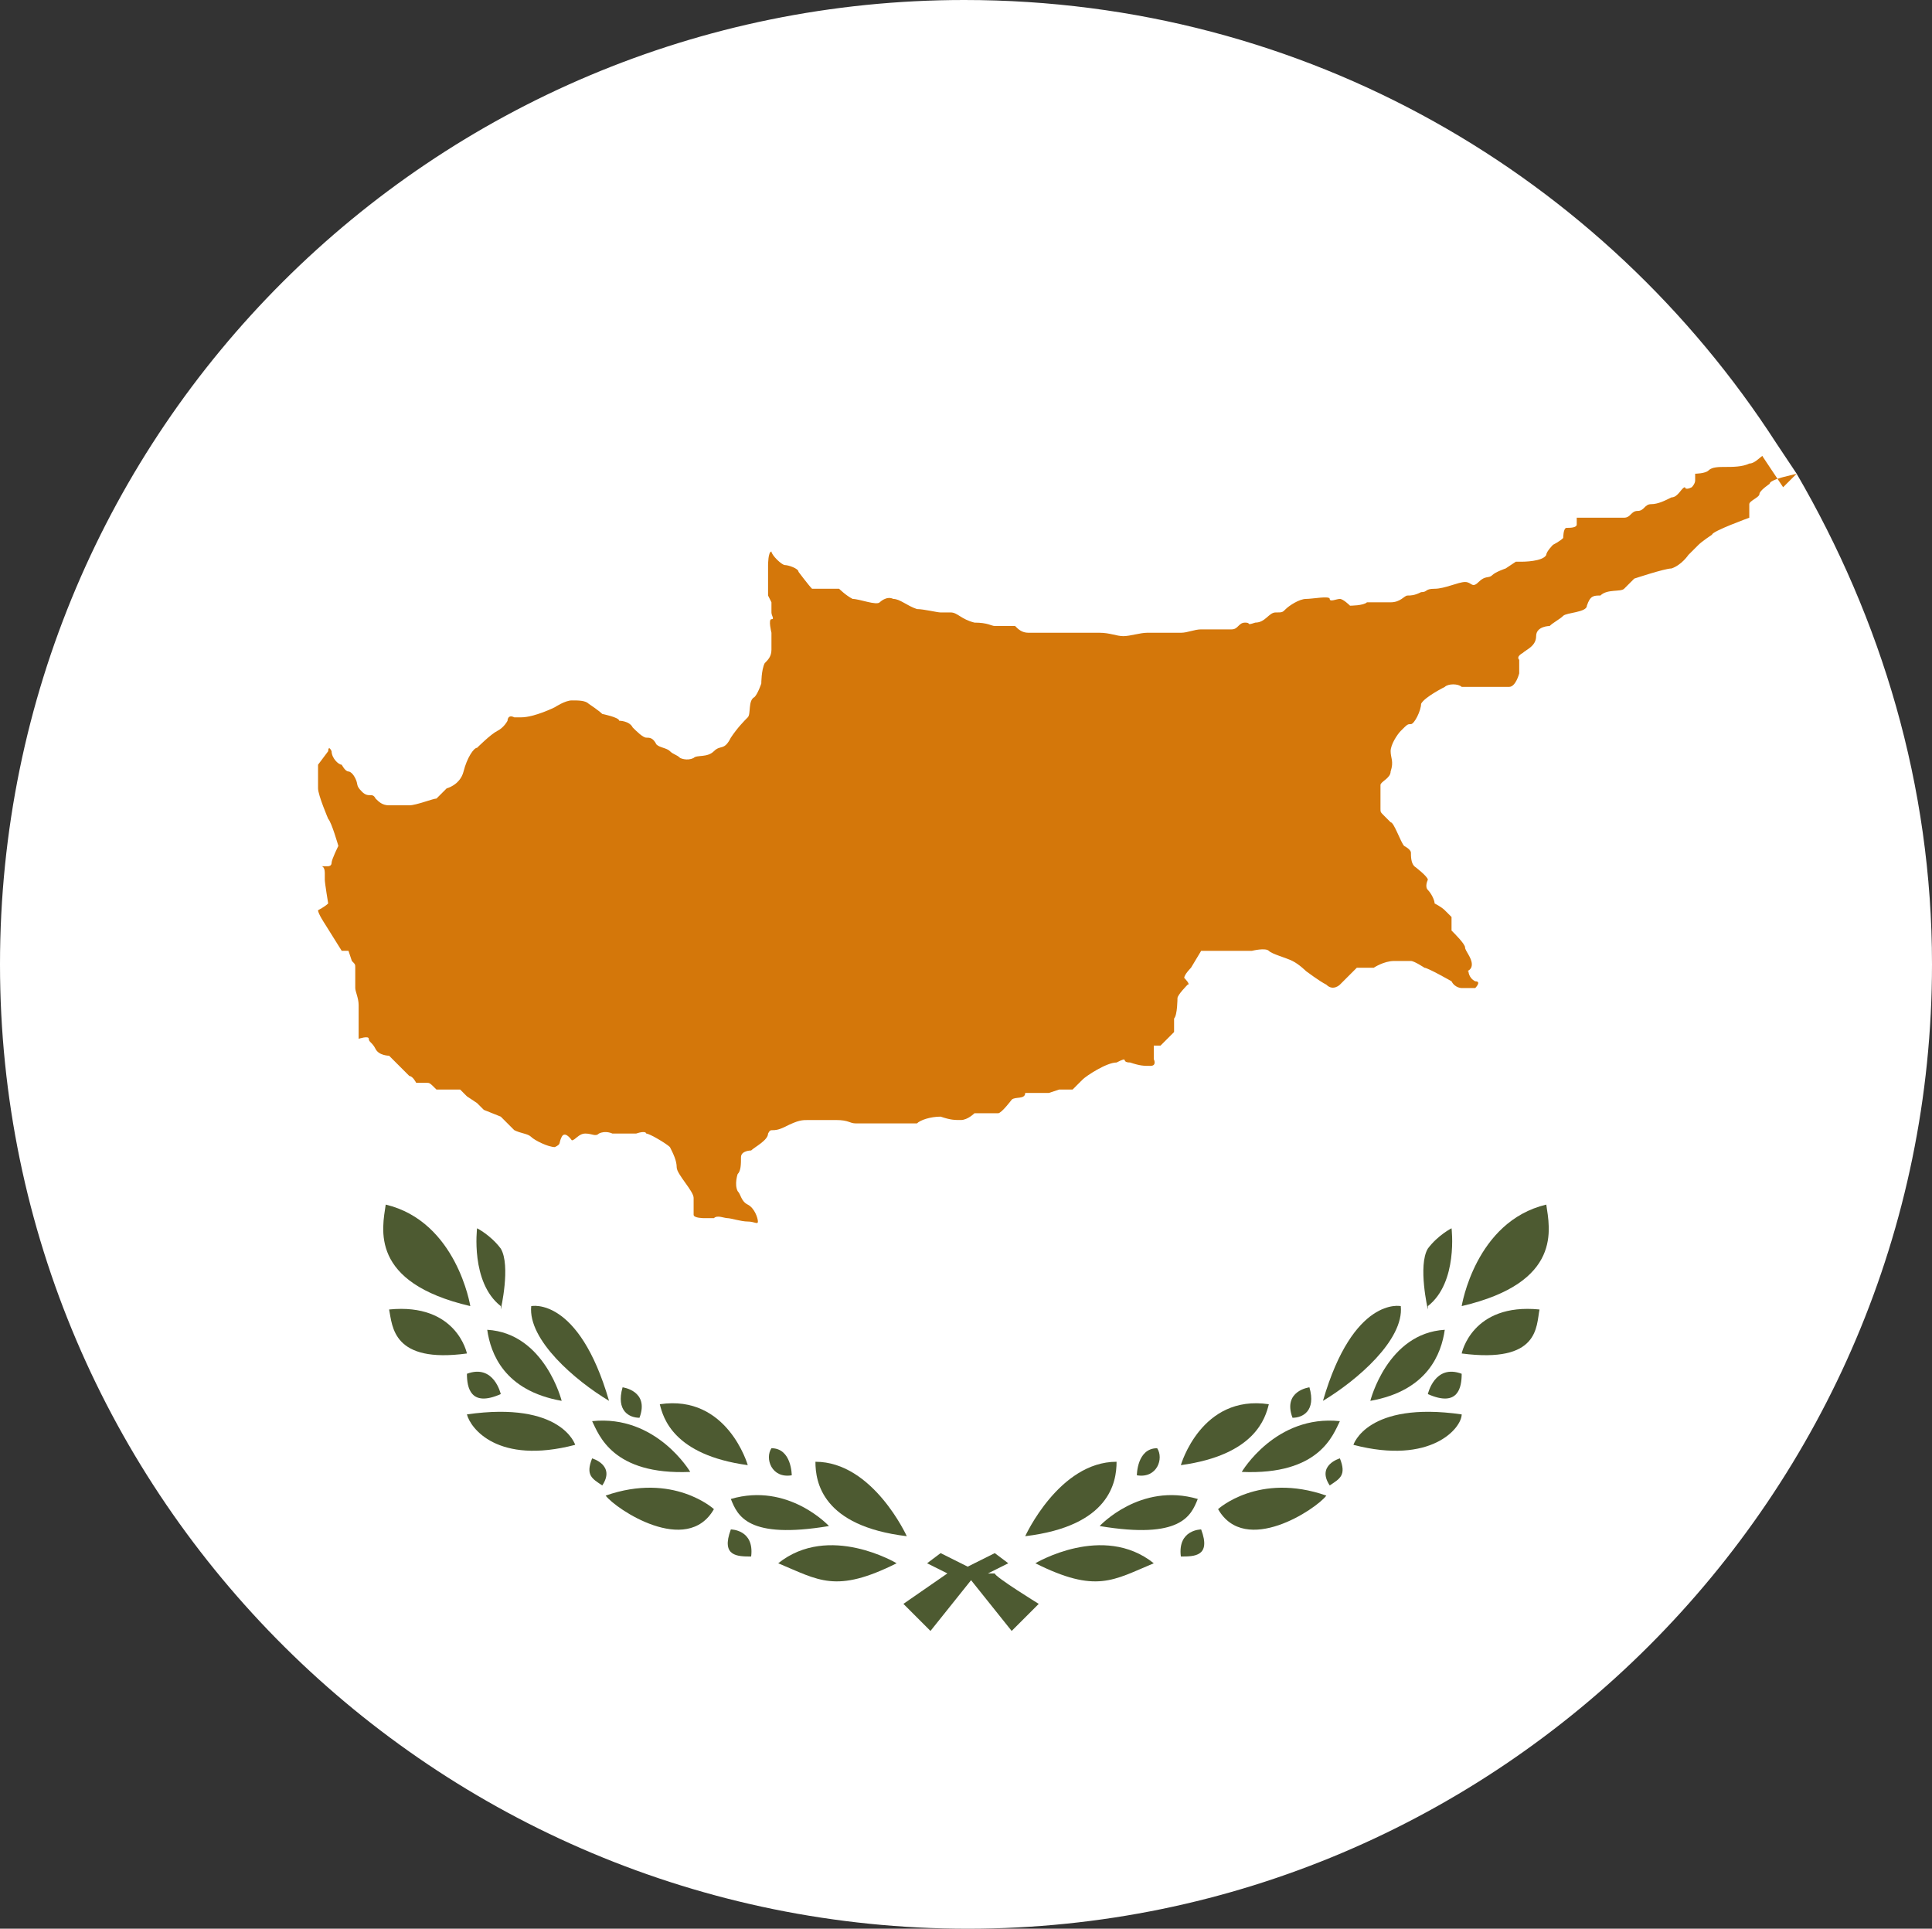
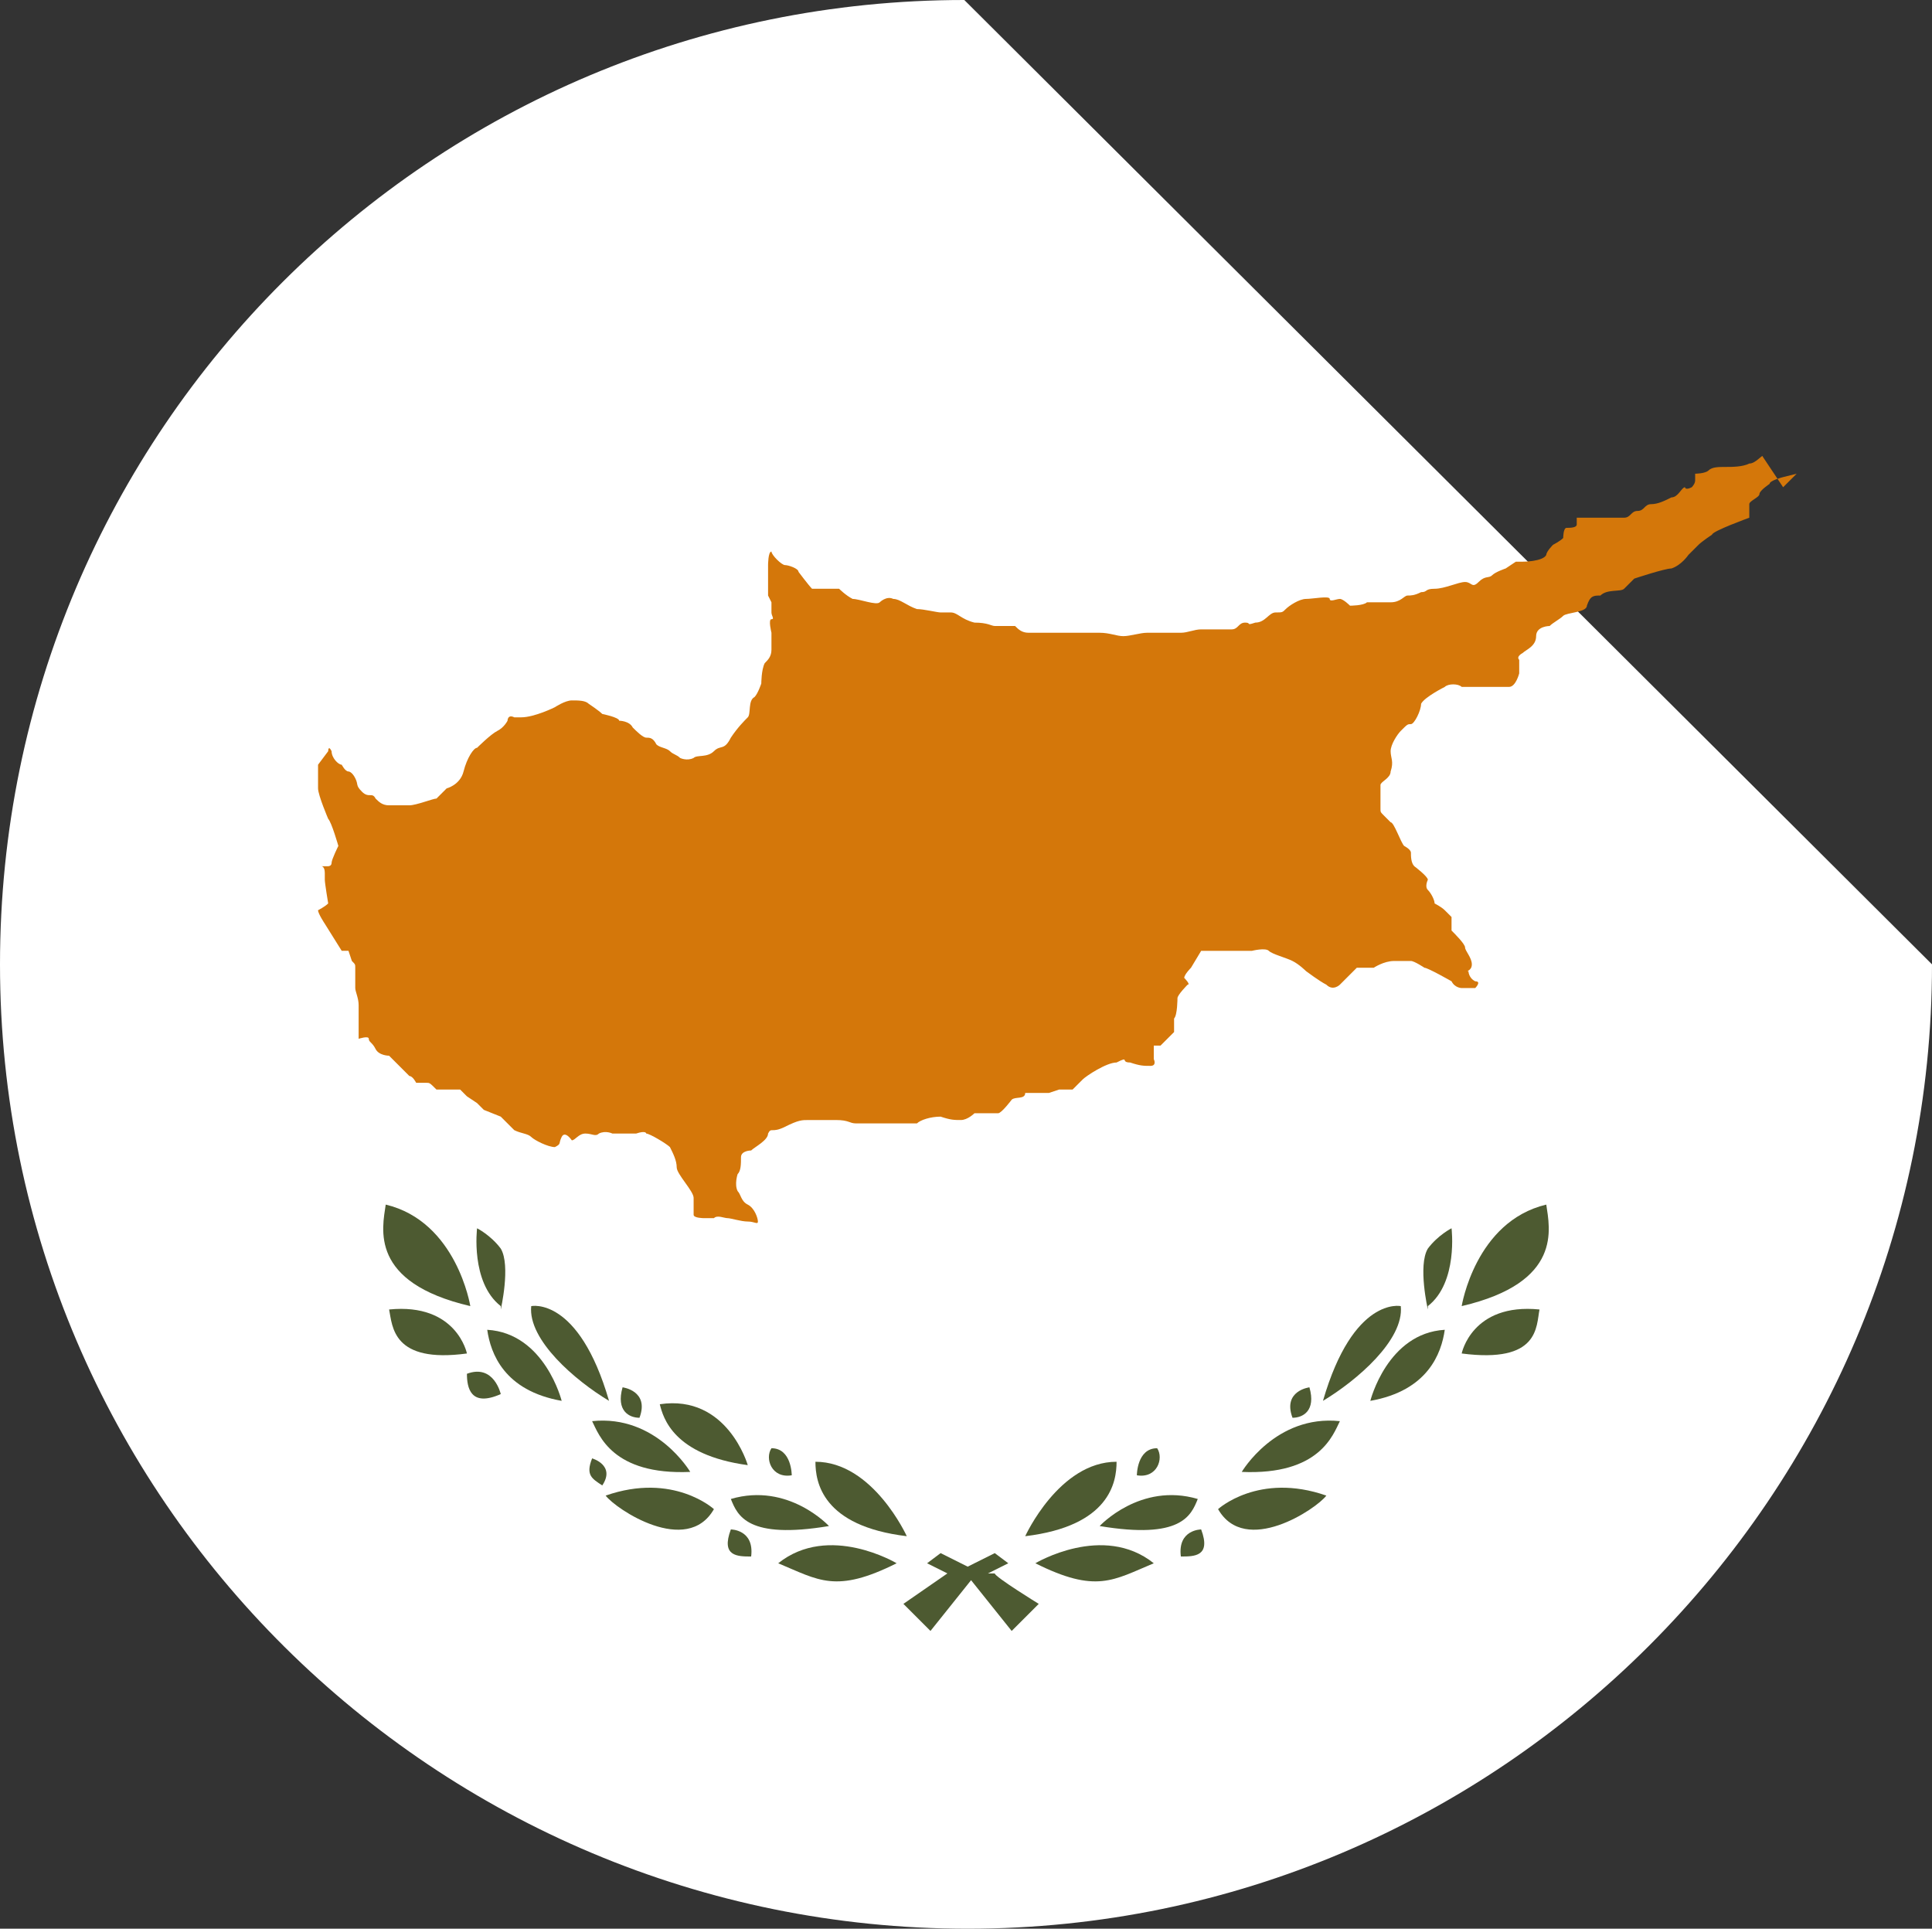
<svg xmlns="http://www.w3.org/2000/svg" viewBox="0 0 5.71 5.7">
  <rect x="0" y="0" width="5.71" height="5.7" fill="#333333" stroke="none" />
  <defs>
    <style>.d{fill:#fff;}.e{fill:#d4770a;}.f{fill:#4d5a31;}</style>
  </defs>
  <g id="a" />
  <g id="b">
    <g id="c">
      <g>
-         <path class="d" d="M5.71,2.85c0,1.57-1.28,2.85-2.85,2.85S0,4.43,0,2.85,1.28,0,2.85,0c1.01,0,1.89,.52,2.4,1.31,.02,.03,.04,.06,.06,.09,.25,.43,.4,.92,.4,1.45Z" />
+         <path class="d" d="M5.71,2.85c0,1.57-1.28,2.85-2.85,2.85S0,4.43,0,2.85,1.28,0,2.85,0Z" />
        <g>
          <path class="e" d="M5.31,1.4s-.04,.01-.04,.01c0,0-.04,.01-.04,.02,0,0-.03,.02-.03,.03s-.03,.02-.03,.03c0,0,0,.03,0,.04,0,0-.11,.04-.11,.05,0,0-.03,.02-.04,.03l-.03,.03s-.02,.03-.05,.04c-.02,0-.11,.03-.11,.03,0,0-.02,.02-.03,.03-.01,.01-.05,0-.07,.02-.02,0-.03,0-.04,.03,0,.02-.06,.02-.07,.03-.01,.01-.03,.02-.04,.03,0,0-.04,0-.04,.03s-.03,.04-.04,.05c0,0-.02,.01-.01,.02,0,0,0,.03,0,.04,0,0-.01,.04-.03,.04s-.06,0-.07,0c-.01,0-.06,0-.07,0-.01-.01-.04-.01-.05,0,0,0-.06,.03-.07,.05,0,.02-.02,.06-.03,.06-.01,0-.01,0-.03,.02-.01,.01-.03,.04-.03,.06s.01,.03,0,.06c0,.02-.03,.03-.03,.04,0,0,0,.04,0,.04,0,0,0,.02,0,.03s0,.01,.01,.02c.01,.01,.01,.01,.02,.02,.01,0,.03,.06,.04,.07,0,0,.02,.01,.02,.02s0,.03,.01,.04c0,0,.04,.03,.04,.04,0,0-.01,.02,0,.03,.01,.01,.02,.03,.02,.04,0,0,.02,.01,.03,.02l.02,.02s0,.03,0,.04c.01,.01,.04,.04,.04,.05,0,.01,.02,.03,.02,.05s-.02,.02-.01,.02c0,0,0,.02,.02,.03,.02,0,0,.02,0,.02h-.04s-.02,0-.03-.02c0,0-.07-.04-.08-.04,0,0-.03-.02-.04-.02-.01,0-.03,0-.05,0-.03,0-.06,.02-.06,.02s-.04,0-.05,0l-.03,.03-.02,.02s-.02,.02-.04,0c-.02-.01-.06-.04-.06-.04s-.02-.02-.04-.03-.06-.02-.07-.03-.05,0-.05,0c0,0-.06,0-.08,0-.02,0-.07,0-.07,0l-.03,.05s-.02,.02-.02,.03c0,0,.02,.02,.01,.02,0,0-.03,.03-.03,.04,0,0,0,.05-.01,.06,0,0,0,.04,0,.04l-.04,.04s-.02,0-.02,0,0,.03,0,.04c0,0,.01,.02-.01,.02s-.03,0-.06-.01c-.03,0,0-.02-.04,0-.03,0-.09,.04-.1,.05l-.03,.03s-.04,0-.04,0c0,0-.03,.01-.03,.01h-.04s-.02,0-.03,0c0,.02-.03,.01-.04,.02,0,0-.03,.04-.04,.04h-.03s-.04,0-.04,0c0,0-.02,.02-.04,.02s-.03,0-.06-.01c-.03,0-.06,.01-.07,.02,0,0-.05,0-.06,0s-.04,0-.06,0-.03,0-.06,0c-.02,0-.02-.01-.06-.01s-.06,0-.08,0c-.02,0-.03,0-.07,.02s-.04,0-.05,.02c0,.02-.04,.04-.05,.05,0,0-.03,0-.03,.02s0,.04-.01,.05c0,0-.01,.03,0,.05,.01,.01,.01,.03,.03,.04,.02,.01,.03,.04,.03,.05s-.01,0-.03,0-.05-.01-.06-.01c-.01,0-.03-.01-.04,0,0,0-.02,0-.03,0,0,0-.03,0-.03-.01,0-.01,0-.03,0-.05,0-.02-.05-.07-.05-.09s-.01-.04-.02-.06c-.01-.01-.06-.04-.07-.04,0,0,0-.01-.03,0-.02,0-.04,0-.05,0s-.02,0-.02,0c0,0-.02-.01-.04,0-.01,.01-.02,0-.04,0s-.03,.02-.04,.02c0,0-.02-.03-.03-.01s0,.02-.02,.03c-.02,0-.06-.02-.07-.03-.01-.01-.03-.01-.05-.02l-.04-.04s-.05-.02-.05-.02l-.02-.02s-.03-.02-.03-.02l-.02-.02s0,0-.02,0-.03,0-.05,0c-.02-.02-.02-.02-.03-.02-.01,0-.02,0-.03,0,0,0-.01-.02-.02-.02,0,0-.02-.02-.03-.03,0,0-.02-.02-.03-.03,0,0-.03,0-.04-.02s-.02-.02-.02-.03-.03,0-.03,0c0,0,0-.03,0-.03,0,0,0-.05,0-.07,0-.02-.01-.04-.01-.05s0,0,0-.03,0-.02,0-.03c0-.01,0-.01-.01-.02,0,0-.01-.03-.01-.03h-.02s-.05-.08-.05-.08c0,0-.02-.03-.02-.04,0,0,.02-.01,.03-.02,0,0-.01-.06-.01-.07,0,0,0,0,0-.02s-.01-.02-.01-.02H.97s.01,0,.01-.01,.02-.05,.02-.05c0,0-.02-.07-.03-.08,0,0-.03-.07-.03-.09s0-.06,0-.07c0,0,.03-.04,.03-.04,0,0,0-.02,.01,0,0,.02,.02,.04,.03,.04,0,0,.01,.02,.02,.02,0,0,.01,0,.02,.02s0,.02,.02,.04,.03,0,.04,.02c.01,.01,.02,.02,.04,.02s.04,0,.06,0c.02,0,.07-.02,.08-.02l.03-.03s.04-.01,.05-.05c.01-.04,.03-.07,.04-.07,0,0,.04-.04,.06-.05,.02-.01,.03-.03,.03-.03,0,0,0-.02,.02-.01,.01,0,.02,0,.02,0,.04,0,.1-.03,.1-.03,0,0,.03-.02,.05-.02,.02,0,.04,0,.05,.01,0,0,.03,.02,.04,.03,0,0,.05,.01,.05,.02,0,0,.03,0,.04,.02,.01,.01,.03,.03,.04,.03s.02,0,.03,.02c.01,.01,.03,.01,.04,.02s.02,.01,.03,.02c0,0,.02,.01,.04,0,.01-.01,.04,0,.06-.02,.02-.02,.03,0,.05-.04,.02-.03,.04-.05,.05-.06s0-.05,.02-.06c.01-.01,.02-.04,.02-.04,0,0,0-.04,.01-.06,.01-.01,.02-.02,.02-.04v-.05s-.01-.04,0-.04,0-.01,0-.02c0,0,0-.03,0-.03,0,0-.01-.02-.01-.02v-.09s0-.04,.01-.04c0,.01,.03,.04,.04,.04s.04,.01,.04,.02c0,0,.03,.04,.04,.05,0,0,.04,0,.04,0h.04s.02,.02,.04,.03c.02,0,.07,.02,.08,.01,0,0,.02-.02,.04-.01,.02,0,.04,.02,.07,.03,.02,0,.06,.01,.07,.01s.02,0,.03,0c.02,0,.03,.02,.07,.03,.04,0,.05,.01,.06,.01s0,0,.03,0,.02,0,.03,0c.01,.01,.02,.02,.04,.02s.04,0,.06,0,.03,0,.04,0c0,0,.01,0,.03,0s.04,0,.05,0c0,0,0,0,.03,0s.05,.01,.07,.01,.05-.01,.07-.01,.02,0,.04,0,.04,0,.06,0,.04-.01,.06-.01,.03,0,.04,0c0,0,.04,0,.05,0,.02,0,.02-.02,.04-.02,.02,0,0,.01,.03,0,.03,0,.04-.03,.06-.03s.02,0,.03-.01,.04-.03,.06-.03,.07-.01,.07,0,.02,0,.03,0c.01,0,.03,.02,.03,.02,0,0,.04,0,.05-.01,0,0,.05,0,.07,0,.03,0,.04-.02,.05-.02s.02,0,.04-.01c.02,0,.01-.01,.04-.01s.07-.02,.09-.02,.02,.02,.04,0c.02-.02,.03-.01,.04-.02s.04-.02,.04-.02,.03-.02,.03-.02h.02s.06,0,.07-.02c0-.01,.02-.03,.02-.03,0,0,.02-.01,.03-.02,0,0,0-.03,.01-.03s.03,0,.03-.01c0,0,0-.02,0-.02,.02,0,.03,0,.05,0s.04,0,.05,0,.02,0,.04,0,.02-.02,.04-.02,.02-.02,.04-.02,.04-.01,.06-.02c.02,0,.03-.03,.04-.03,0,0,0,.01,.02,0,0,0,.01-.01,.01-.02,0,0,0-.02,0-.02s.03,0,.04-.01c.01-.01,.03-.01,.05-.01s.05,0,.07-.01c.02,0,.04-.03,.04-.02h0s.04,.06,.06,.09Z" />
          <g>
            <path class="f" d="M2.92,4.65l.06-.03-.04-.03-.08,.04-.08-.04-.04,.03,.06,.03s-.13,.09-.13,.09l.08,.08,.12-.15,.12,.15,.08-.08s-.13-.08-.13-.09Z" />
            <g>
              <g>
                <path class="f" d="M3.03,4.54s.1-.22,.27-.22c0,.06-.02,.19-.27,.22Z" />
                <path class="f" d="M3.06,4.62s.2-.12,.35,0c-.12,.05-.17,.09-.35,0Z" />
                <path class="f" d="M3.25,4.51s.12-.13,.29-.08c-.02,.05-.05,.12-.29,.08Z" />
-                 <path class="f" d="M3.49,4.33s.06-.21,.26-.18c-.01,.04-.04,.15-.26,.18Z" />
                <path class="f" d="M3.67,4.35s.1-.17,.29-.15c-.02,.04-.06,.16-.29,.15Z" />
                <path class="f" d="M3.6,4.46s.12-.11,.32-.04c-.03,.04-.24,.18-.32,.04Z" />
                <path class="f" d="M4.14,3.86s-.14-.03-.23,.28c.1-.06,.24-.18,.23-.28Z" />
-                 <path class="f" d="M4,4.27s.04-.13,.32-.09c0,.04-.09,.15-.32,.09Z" />
                <path class="f" d="M4.05,4.14s.05-.2,.22-.21c-.01,.07-.05,.18-.22,.21Z" />
                <path class="f" d="M4.32,4s.03-.15,.23-.13c-.01,.05,0,.16-.23,.13Z" />
                <path class="f" d="M4.22,3.87s-.03-.13,0-.18c.03-.04,.07-.06,.07-.06,0,0,.02,.16-.07,.23Z" />
                <path class="f" d="M4.32,3.86s.04-.25,.25-.3c.01,.07,.05,.23-.25,.3Z" />
                <path class="f" d="M3.36,4.36s0-.08,.06-.08c.02,.03,0,.09-.06,.08Z" />
                <path class="f" d="M3.55,4.52s-.07,0-.06,.08c.04,0,.09,0,.06-.08Z" />
-                 <path class="f" d="M4.22,4.12s.02-.09,.1-.06c0,.04-.01,.1-.1,.06Z" />
                <path class="f" d="M3.87,4.1s-.08,.01-.05,.09c.03,0,.07-.02,.05-.09Z" />
-                 <path class="f" d="M3.96,4.31s-.07,.02-.03,.08c.03-.02,.05-.03,.03-.08Z" />
              </g>
              <g>
                <path class="f" d="M2.68,4.54s-.1-.22-.27-.22c0,.06,.02,.19,.27,.22Z" />
                <path class="f" d="M2.65,4.62s-.2-.12-.35,0c.12,.05,.17,.09,.35,0Z" />
                <path class="f" d="M2.45,4.51s-.12-.13-.29-.08c.02,.05,.05,.12,.29,.08Z" />
                <path class="f" d="M2.21,4.33s-.06-.21-.26-.18c.01,.04,.04,.15,.26,.18Z" />
                <path class="f" d="M2.04,4.35s-.1-.17-.29-.15c.02,.04,.06,.16,.29,.15Z" />
                <path class="f" d="M2.11,4.46s-.12-.11-.32-.04c.03,.04,.24,.18,.32,.04Z" />
                <path class="f" d="M1.57,3.86s.14-.03,.23,.28c-.1-.06-.24-.18-.23-.28Z" />
-                 <path class="f" d="M1.7,4.27s-.04-.13-.32-.09c.01,.04,.09,.15,.32,.09Z" />
                <path class="f" d="M1.66,4.14s-.05-.2-.22-.21c.01,.07,.05,.18,.22,.21Z" />
                <path class="f" d="M1.38,4s-.03-.15-.23-.13c.01,.05,.01,.16,.23,.13Z" />
                <path class="f" d="M1.48,3.87s.03-.13,0-.18c-.03-.04-.07-.06-.07-.06,0,0-.02,.16,.07,.23Z" />
                <path class="f" d="M1.39,3.86s-.04-.25-.25-.3c-.01,.07-.05,.23,.25,.3Z" />
                <path class="f" d="M2.34,4.36s0-.08-.06-.08c-.02,.03,0,.09,.06,.08Z" />
                <path class="f" d="M2.16,4.52s.07,0,.06,.08c-.04,0-.09,0-.06-.08Z" />
                <path class="f" d="M1.48,4.12s-.02-.09-.1-.06c0,.04,.01,.1,.1,.06Z" />
                <path class="f" d="M1.84,4.1s.08,.01,.05,.09c-.03,0-.07-.02-.05-.09Z" />
                <path class="f" d="M1.75,4.31s.07,.02,.03,.08c-.03-.02-.05-.03-.03-.08Z" />
              </g>
            </g>
          </g>
        </g>
      </g>
    </g>
  </g>
</svg>